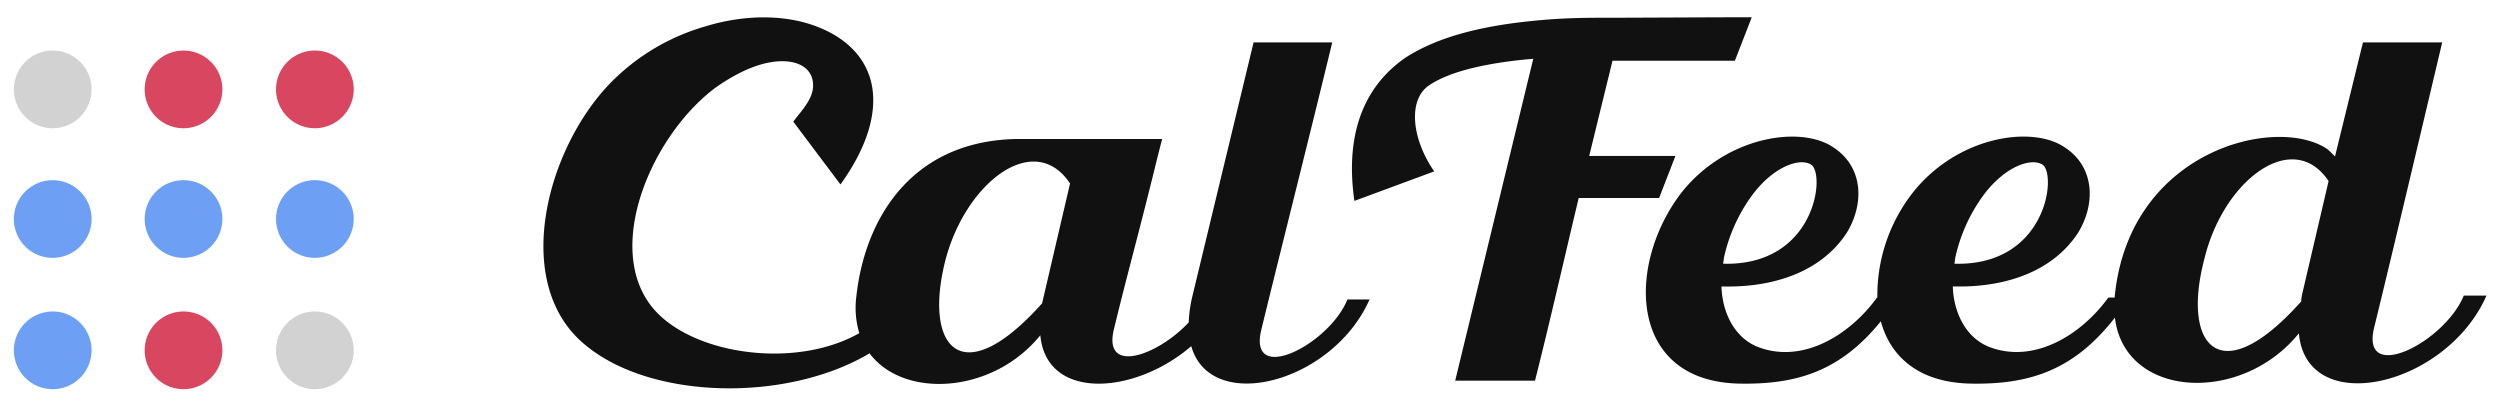
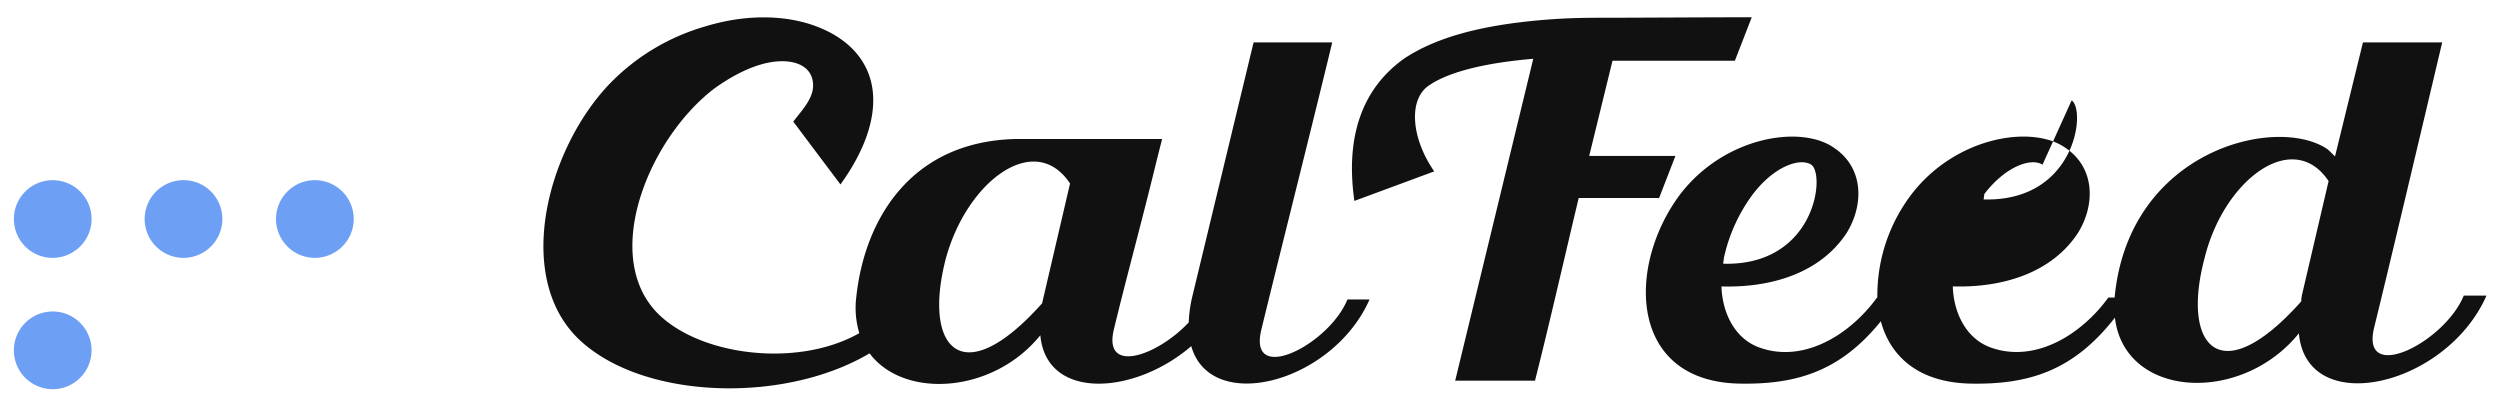
<svg xmlns="http://www.w3.org/2000/svg" height="60" viewBox="0 0 370 60" width="370">
  <path d="m0 0h370v60h-370z" fill="none" />
  <g fill-rule="evenodd">
-     <path d="m364.638 43.752h3.362c-5.949 13.518-26.645 18.239-27.765 5.579-8.508 10.553-25.8 9.662-27.229-2.316-6.108 7.828-12.695 9.947-21.493 9.755-7.649-.2-11.764-4.074-13.15-9.221-5.994 7.405-12.483 9.409-21.085 9.221-16.3-.429-16.556-17.524-8.537-28.11 6.554-8.44 17.764-10.228 22.679-6.795 4.4 2.932 4.484 8.368 1.9 12.589-3.881 5.937-11.124 8.154-18.54 7.939.086 3.433 1.638 7.439 5.346 8.941 6.641 2.575 13.624-1.717 17.678-7.3h.044a24.69 24.69 0 0 1 5.131-15.378c6.554-8.44 17.764-10.228 22.678-6.795 4.4 2.932 4.485 8.368 1.9 12.589-3.881 5.937-11.124 8.154-18.54 7.939.086 3.433 1.638 7.439 5.346 8.941 6.641 2.575 13.624-1.717 17.678-7.3h.932c.008-.1.008-.188.018-.286 2.237-21.664 24.053-26.744 31.468-21.664.346.286.69.643 1.122 1.072l4.138-16.881h11.728c-3.1 13.09-8.019 33.9-10.089 42.273-1.983 8.369 10.435 2.147 13.28-4.792zm-96.581-19.383c-1.725-1.074-5.519.286-8.624 4.363a24.458 24.458 0 0 0 -4.311 9.513c0 .286-.086.572-.086.787 13.624.357 15.176-13.232 13.021-14.663zm34.235 0c-1.725-1.074-5.519.286-8.624 4.363a24.458 24.458 0 0 0 -4.311 9.513c0 .286-.086.572-.086.787 13.629.357 15.176-13.232 13.021-14.663zm23.973 13.876c-3.449 13.018 2.328 19.813 14.314 6.366a5.848 5.848 0 0 1 .173-1.216l3.88-16.594c-5.26-7.868-15.521-.215-18.367 11.444zm-87.614-29.255-3.451 14.091h12.762l-2.413 6.219h-11.9c-2.156 9.012-4.225 18.167-6.467 27.037h-11.814l11.555-47.637c-5.95.5-12.159 1.645-15.522 4.005-2.932 2.074-2.586 7.654.862 12.66l-11.813 4.369c-1.466-10.229 1.639-17.024 7.416-21.1 5.088-3.361 12.072-4.935 20.092-5.65 3.276-.287 5.863-.357 9.054-.357 5.26 0 15.177-.072 22.248-.072l-2.5 6.437h-18.109zm-39.236 35.335h3.277c-5.439 12.332-23.5 17.071-26.387 6.905-8.4 7.244-21.452 8.09-22.336-1.613-7.012 8.67-20.206 9.459-25.273 2.675-12.185 7.24-32 6.887-41.817-1.03-11.379-8.94-6.122-29.182 3.536-39.053a31.969 31.969 0 0 1 13.969-8.3c6.3-1.931 12.5-1.717 17.16.286 4.053 1.717 6.985 4.721 7.588 9.013.517 3.791-.776 8.583-4.743 14.091l-6.984-9.299c1.294-1.716 3.018-3.433 2.931-5.507-.085-2.289-1.983-3.433-4.57-3.433-2.845 0-6.294 1.359-10 4.005-9.313 7.081-16.125 23.1-9.572 31.972 5.355 7.306 21.186 9.831 30.985 4.268a12.921 12.921 0 0 1 -.457-5.27c1.207-11.515 8.02-23.031 23.455-23.46h21.816l-.693 2.725c-2.673 10.944-4.484 17.309-6.467 25.535-1.545 6.642 6.518 3.793 11.1-1.125a19.361 19.361 0 0 1 .542-3.882l9.055-37.552h11.641c-2.932 12.16-8.536 34.4-10.52 42.63-1.895 8.15 10.091 2.07 12.764-4.581zm-59.5-5.794c-3.277 12.947 2.413 19.67 14.314 6.366l4.138-17.739c-5.261-7.939-15.435-.214-18.453 11.373z" fill="#111" />
-     <path d="m46.575 57.6a5.75 5.75 0 1 1 5.777-5.75 5.763 5.763 0 0 1 -5.777 5.75zm-38.799-38.62a5.75 5.75 0 1 1 5.777-5.75 5.763 5.763 0 0 1 -5.777 5.75z" fill="#d2d2d2" />
-     <path d="m46.575 18.98a5.75 5.75 0 1 1 5.777-5.75 5.763 5.763 0 0 1 -5.777 5.75zm-19.441 38.62a5.75 5.75 0 1 1 5.777-5.75 5.763 5.763 0 0 1 -5.777 5.75zm0-38.616a5.75 5.75 0 1 1 5.777-5.75 5.763 5.763 0 0 1 -5.777 5.746z" fill="#d84660" />
+     <path d="m364.638 43.752h3.362c-5.949 13.518-26.645 18.239-27.765 5.579-8.508 10.553-25.8 9.662-27.229-2.316-6.108 7.828-12.695 9.947-21.493 9.755-7.649-.2-11.764-4.074-13.15-9.221-5.994 7.405-12.483 9.409-21.085 9.221-16.3-.429-16.556-17.524-8.537-28.11 6.554-8.44 17.764-10.228 22.679-6.795 4.4 2.932 4.484 8.368 1.9 12.589-3.881 5.937-11.124 8.154-18.54 7.939.086 3.433 1.638 7.439 5.346 8.941 6.641 2.575 13.624-1.717 17.678-7.3h.044a24.69 24.69 0 0 1 5.131-15.378c6.554-8.44 17.764-10.228 22.678-6.795 4.4 2.932 4.485 8.368 1.9 12.589-3.881 5.937-11.124 8.154-18.54 7.939.086 3.433 1.638 7.439 5.346 8.941 6.641 2.575 13.624-1.717 17.678-7.3h.932c.008-.1.008-.188.018-.286 2.237-21.664 24.053-26.744 31.468-21.664.346.286.69.643 1.122 1.072l4.138-16.881h11.728c-3.1 13.09-8.019 33.9-10.089 42.273-1.983 8.369 10.435 2.147 13.28-4.792zm-96.581-19.383c-1.725-1.074-5.519.286-8.624 4.363a24.458 24.458 0 0 0 -4.311 9.513c0 .286-.086.572-.086.787 13.624.357 15.176-13.232 13.021-14.663zm34.235 0c-1.725-1.074-5.519.286-8.624 4.363c0 .286-.086.572-.086.787 13.629.357 15.176-13.232 13.021-14.663zm23.973 13.876c-3.449 13.018 2.328 19.813 14.314 6.366a5.848 5.848 0 0 1 .173-1.216l3.88-16.594c-5.26-7.868-15.521-.215-18.367 11.444zm-87.614-29.255-3.451 14.091h12.762l-2.413 6.219h-11.9c-2.156 9.012-4.225 18.167-6.467 27.037h-11.814l11.555-47.637c-5.95.5-12.159 1.645-15.522 4.005-2.932 2.074-2.586 7.654.862 12.66l-11.813 4.369c-1.466-10.229 1.639-17.024 7.416-21.1 5.088-3.361 12.072-4.935 20.092-5.65 3.276-.287 5.863-.357 9.054-.357 5.26 0 15.177-.072 22.248-.072l-2.5 6.437h-18.109zm-39.236 35.335h3.277c-5.439 12.332-23.5 17.071-26.387 6.905-8.4 7.244-21.452 8.09-22.336-1.613-7.012 8.67-20.206 9.459-25.273 2.675-12.185 7.24-32 6.887-41.817-1.03-11.379-8.94-6.122-29.182 3.536-39.053a31.969 31.969 0 0 1 13.969-8.3c6.3-1.931 12.5-1.717 17.16.286 4.053 1.717 6.985 4.721 7.588 9.013.517 3.791-.776 8.583-4.743 14.091l-6.984-9.299c1.294-1.716 3.018-3.433 2.931-5.507-.085-2.289-1.983-3.433-4.57-3.433-2.845 0-6.294 1.359-10 4.005-9.313 7.081-16.125 23.1-9.572 31.972 5.355 7.306 21.186 9.831 30.985 4.268a12.921 12.921 0 0 1 -.457-5.27c1.207-11.515 8.02-23.031 23.455-23.46h21.816l-.693 2.725c-2.673 10.944-4.484 17.309-6.467 25.535-1.545 6.642 6.518 3.793 11.1-1.125a19.361 19.361 0 0 1 .542-3.882l9.055-37.552h11.641c-2.932 12.16-8.536 34.4-10.52 42.63-1.895 8.15 10.091 2.07 12.764-4.581zm-59.5-5.794c-3.277 12.947 2.413 19.67 14.314 6.366l4.138-17.739c-5.261-7.939-15.435-.214-18.453 11.373z" fill="#111" />
    <path d="m46.575 38.163a5.75 5.75 0 1 1 5.777-5.75 5.763 5.763 0 0 1 -5.777 5.75zm-19.441 0a5.75 5.75 0 1 1 5.777-5.75 5.763 5.763 0 0 1 -5.777 5.75zm-19.358 19.437a5.75 5.75 0 1 1 5.777-5.75 5.763 5.763 0 0 1 -5.777 5.75zm0-19.433a5.75 5.75 0 1 1 5.777-5.75 5.763 5.763 0 0 1 -5.777 5.746z" fill="#6da0f5" />
  </g>
</svg>